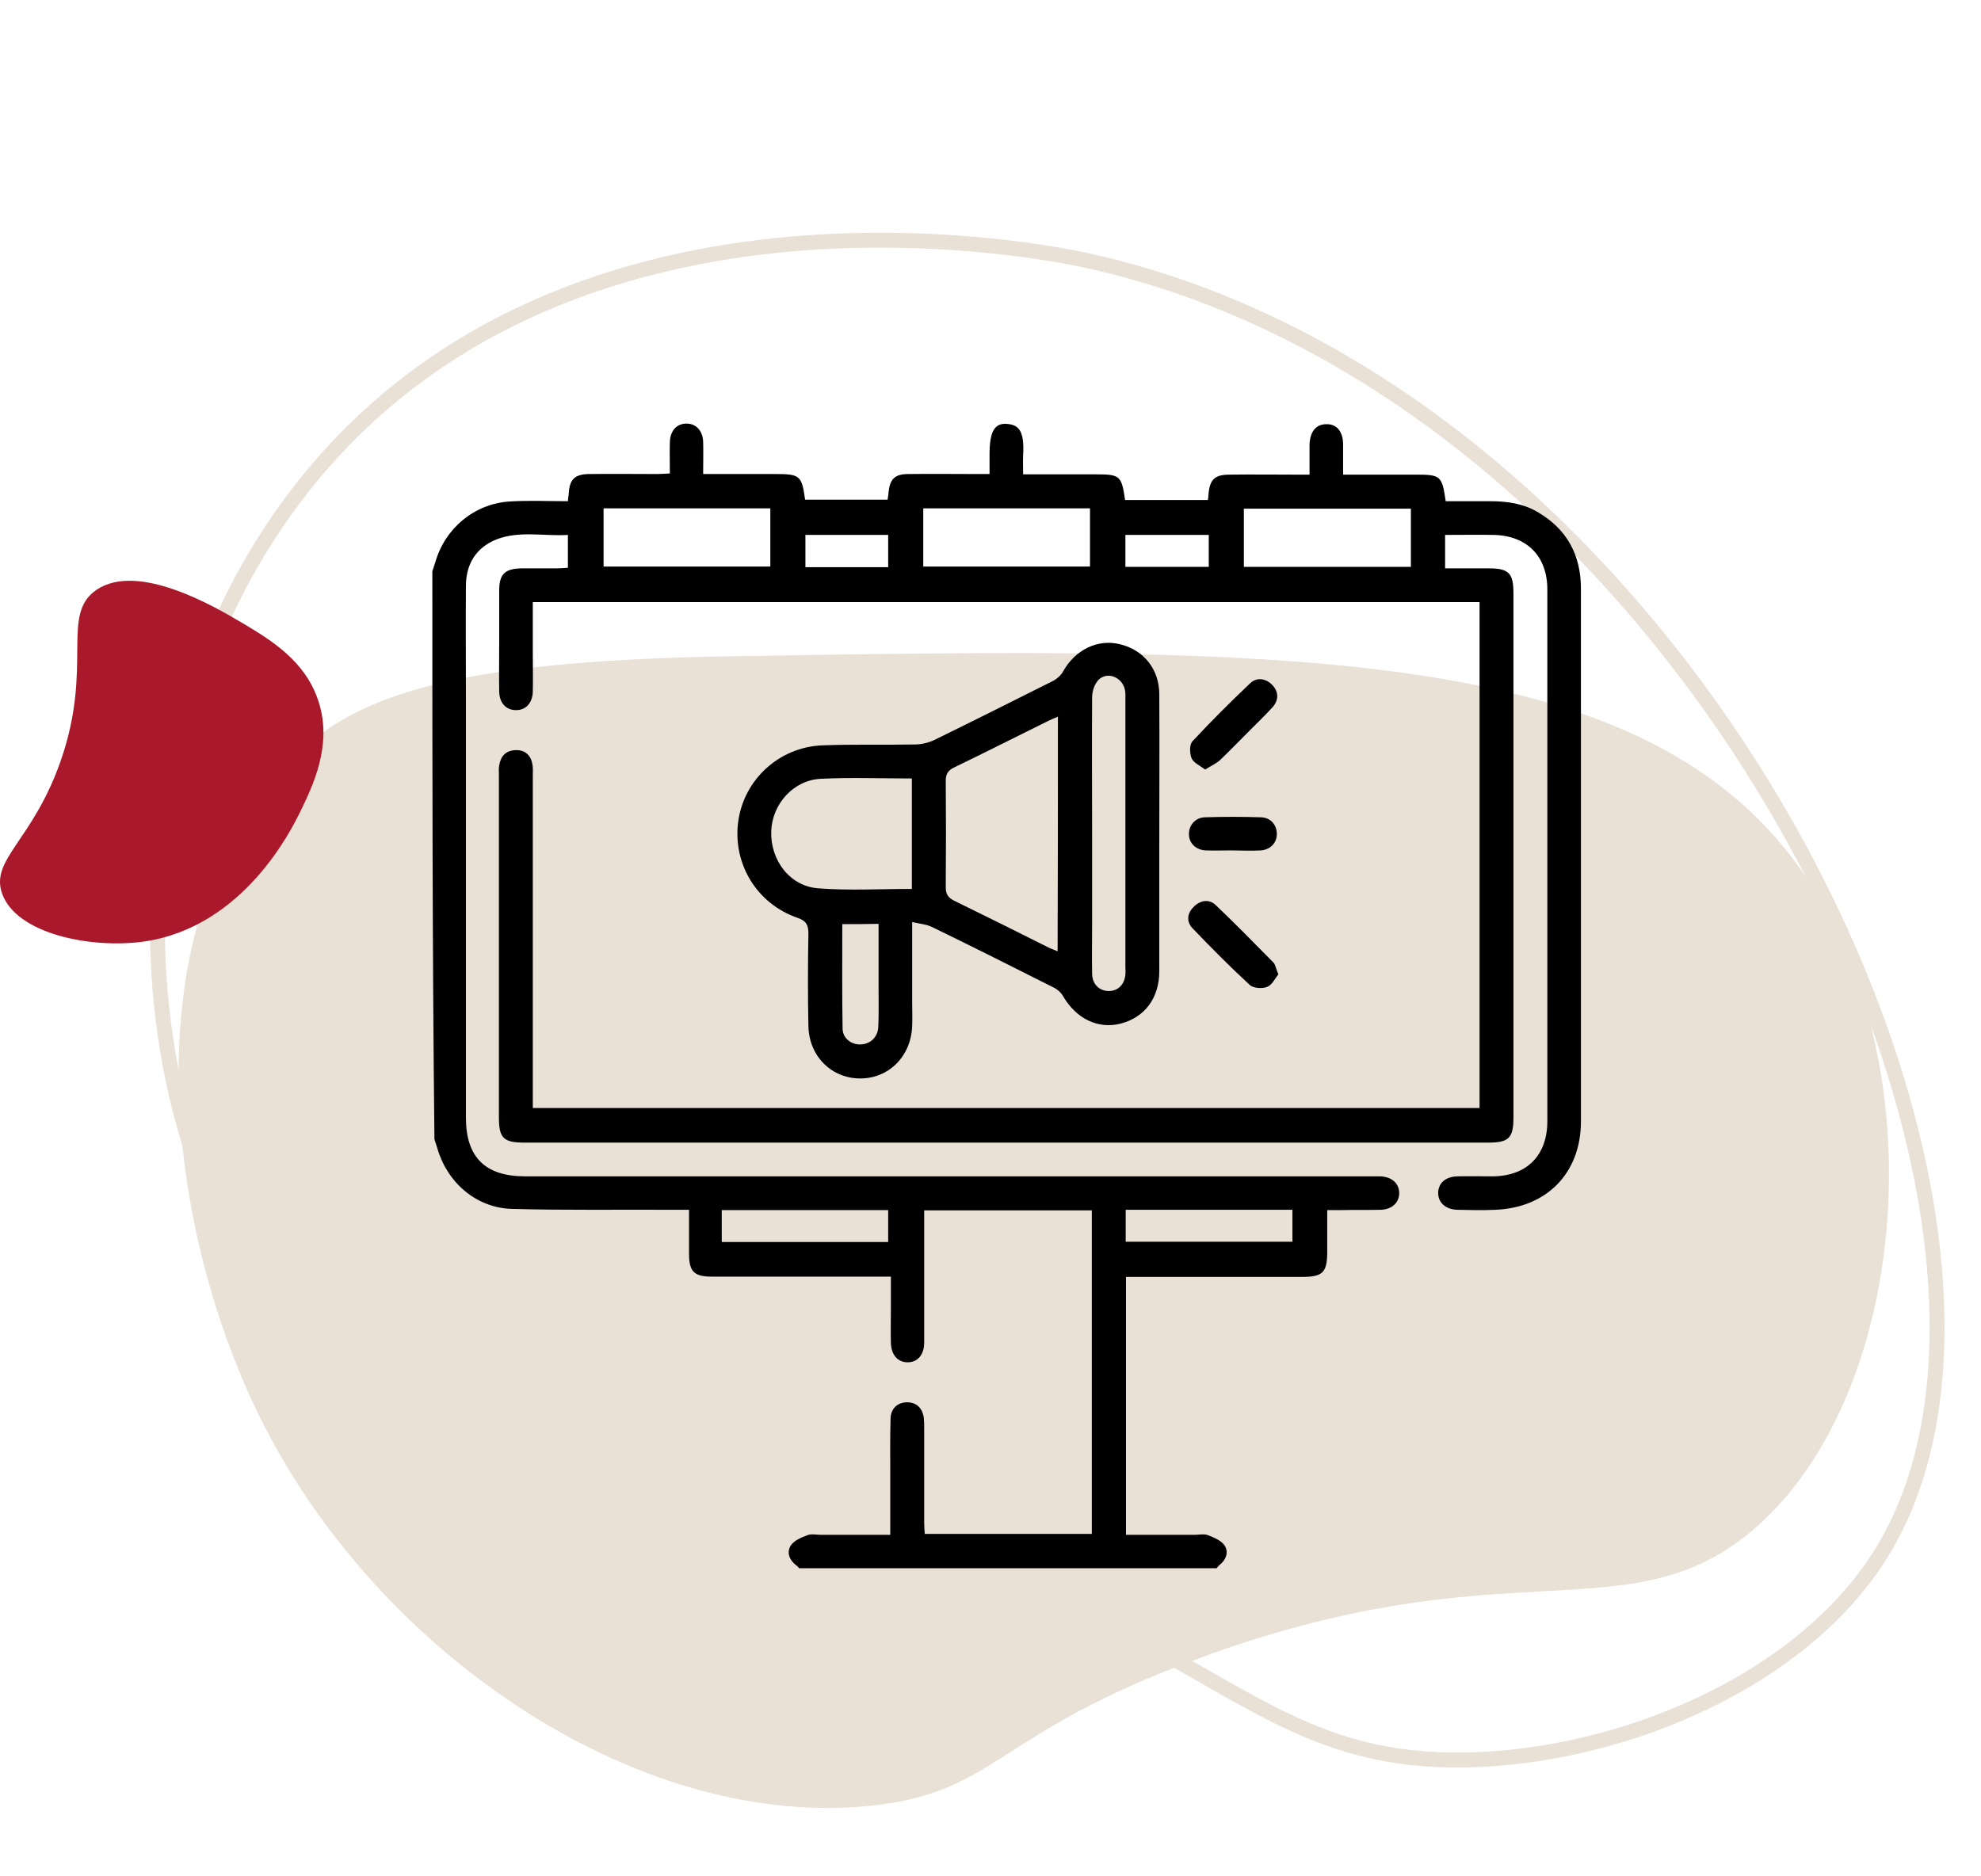
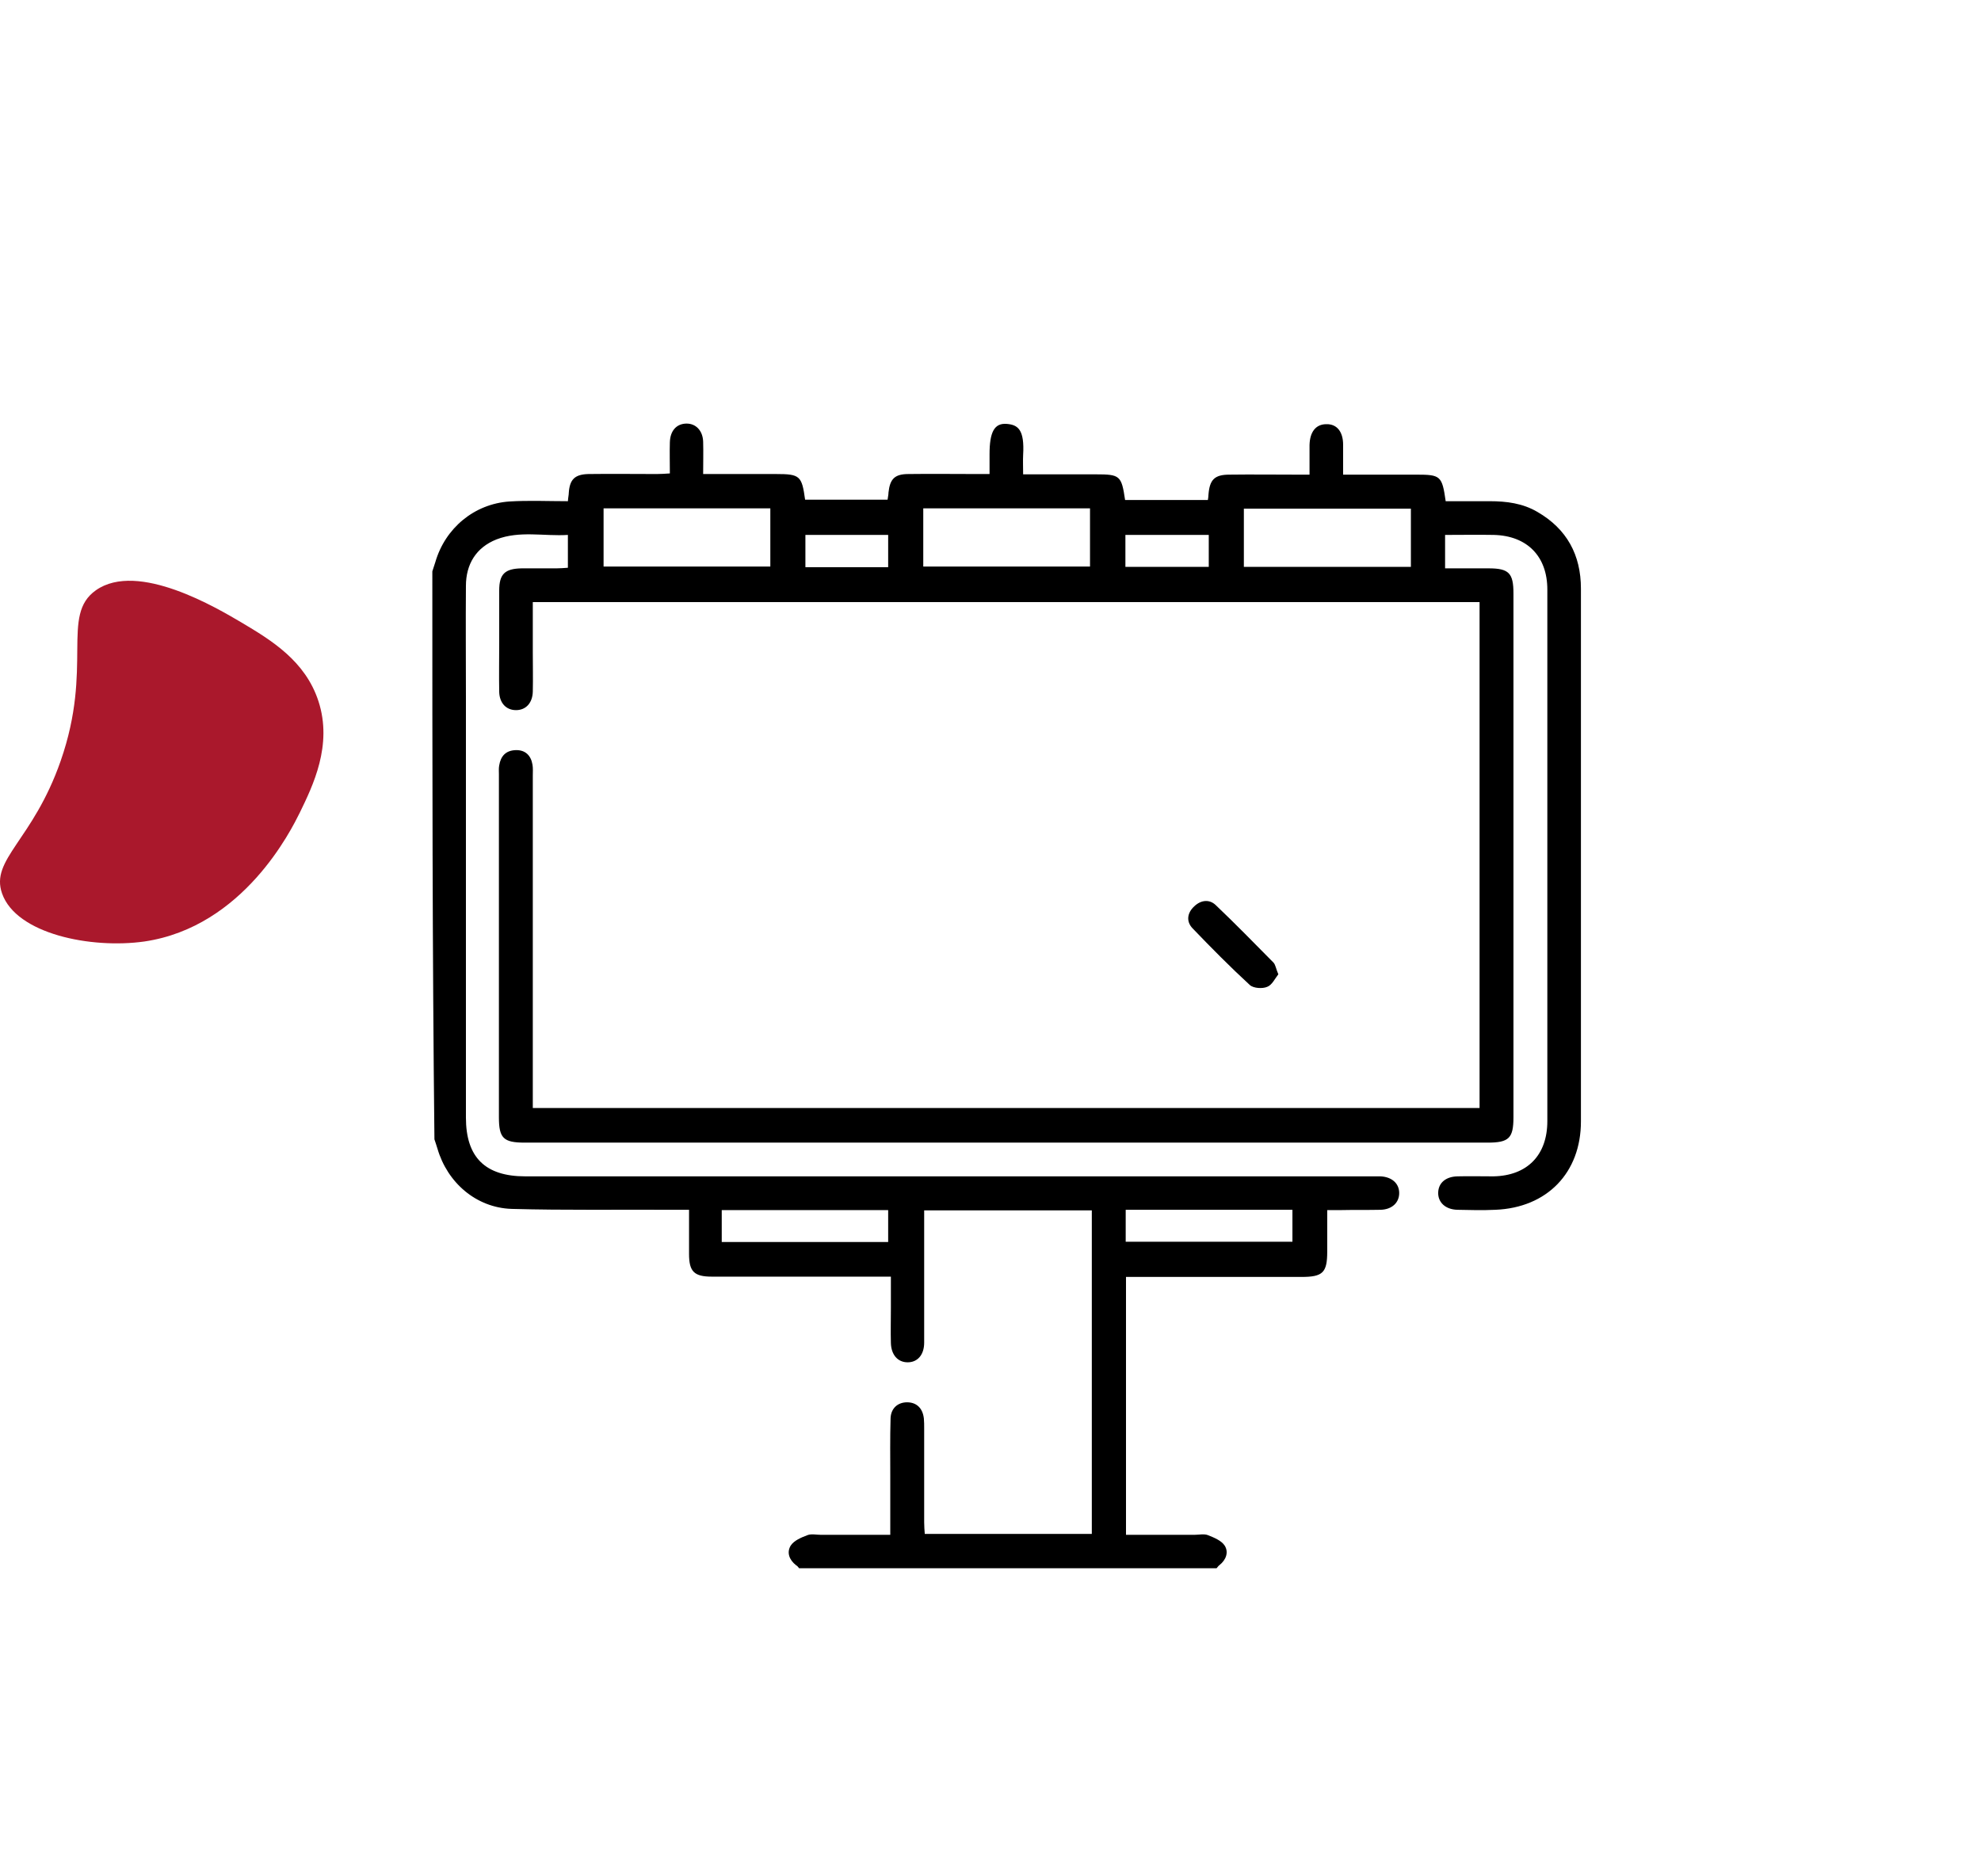
<svg xmlns="http://www.w3.org/2000/svg" width="133" height="126" viewBox="0 0 133 126" fill="none">
-   <path d="M48.832 44.075C29.554 44.403 23.657 46.948 19.524 51.005C8.537 61.841 11.032 82.631 17.735 95.735C25.698 111.308 43.137 122.976 58.66 121.237C66.951 120.305 66.724 116.449 80.357 111.409C100.996 103.748 109.135 109.771 117.477 102.917C127.783 94.424 130.001 73.206 121.937 59.976C111.655 43.017 87.085 43.445 48.832 44.075Z" fill="#E9E0D6" />
-   <path d="M72.948 17.489C69.95 16.834 37.593 10.307 20.029 33.087C5.992 51.332 8.562 79.078 21.238 91.375C31.898 101.707 41.575 93.29 69.017 106.243C82.953 112.82 87.035 118.087 97.544 118.188C108.027 118.289 120.803 113.223 126.322 104.277C140.182 81.9 113.848 26.435 72.948 17.489Z" stroke="#E9E0D6" stroke-miterlimit="10" />
  <path d="M29.026 38.367C29.087 38.166 29.167 37.946 29.228 37.745C29.892 35.46 31.845 33.837 34.201 33.676C35.489 33.596 36.798 33.657 38.127 33.657C38.147 33.376 38.187 33.236 38.187 33.095C38.248 32.193 38.59 31.853 39.516 31.832C41.047 31.812 42.577 31.832 44.107 31.832C44.369 31.832 44.651 31.812 44.973 31.792C44.973 31.051 44.953 30.389 44.973 29.708C44.993 28.926 45.416 28.465 46.06 28.445C46.704 28.425 47.187 28.906 47.208 29.668C47.228 30.369 47.208 31.051 47.208 31.832C48.899 31.832 50.489 31.832 52.1 31.832C53.711 31.832 53.832 31.953 54.053 33.556C55.885 33.556 57.738 33.556 59.59 33.556C59.61 33.376 59.651 33.236 59.651 33.075C59.751 32.153 60.073 31.832 60.999 31.832C62.53 31.812 64.06 31.832 65.59 31.832C65.832 31.832 66.073 31.832 66.436 31.832C66.436 31.331 66.436 30.91 66.436 30.51C66.436 29.006 66.758 28.405 67.583 28.465C68.349 28.525 68.791 28.846 68.691 30.55C68.671 30.951 68.691 31.331 68.691 31.853C69.617 31.853 70.463 31.853 71.308 31.853C72.053 31.853 72.818 31.853 73.563 31.853C75.194 31.853 75.295 31.933 75.536 33.576C77.369 33.576 79.201 33.576 81.094 33.576C81.114 33.436 81.134 33.336 81.134 33.215C81.214 32.213 81.536 31.873 82.543 31.873C84.033 31.853 85.503 31.873 86.993 31.873C87.275 31.873 87.536 31.873 87.919 31.873C87.919 31.171 87.919 30.53 87.919 29.888C87.939 29.006 88.342 28.485 89.046 28.485C89.751 28.465 90.174 28.986 90.174 29.868C90.174 30.49 90.174 31.111 90.174 31.873C90.536 31.873 90.838 31.873 91.161 31.873C92.469 31.873 93.778 31.873 95.087 31.873C96.718 31.873 96.818 31.953 97.06 33.657C98.026 33.657 99.033 33.657 100.02 33.657C101.147 33.657 102.234 33.797 103.221 34.378C105.194 35.52 106.14 37.264 106.14 39.529C106.14 47.827 106.14 56.125 106.14 64.423C106.14 68.051 106.14 71.679 106.14 75.307C106.14 78.754 103.865 81.099 100.402 81.24C99.557 81.28 98.691 81.26 97.845 81.24C97.04 81.22 96.536 80.739 96.557 80.077C96.577 79.436 97.06 79.015 97.845 78.995C98.65 78.975 99.456 78.995 100.261 78.995C102.536 78.955 103.885 77.572 103.885 75.287C103.885 63.381 103.885 51.475 103.885 39.589C103.885 37.364 102.536 35.981 100.302 35.921C99.234 35.901 98.147 35.921 97.02 35.921C97.02 36.683 97.02 37.364 97.02 38.166C98.006 38.166 98.973 38.166 99.939 38.166C101.308 38.166 101.61 38.487 101.61 39.85C101.61 51.575 101.61 63.301 101.61 75.026C101.61 76.429 101.308 76.73 99.879 76.73C78.335 76.73 56.771 76.73 35.228 76.73C33.798 76.73 33.496 76.429 33.496 75.026C33.496 67.35 33.496 59.673 33.496 51.996C33.496 51.796 33.476 51.595 33.516 51.395C33.617 50.774 33.959 50.393 34.624 50.373C35.268 50.353 35.651 50.733 35.751 51.355C35.791 51.595 35.771 51.856 35.771 52.096C35.771 59.252 35.771 66.407 35.771 73.543C35.771 73.824 35.771 74.084 35.771 74.405C56.993 74.405 78.154 74.405 99.335 74.405C99.335 63.08 99.335 51.776 99.335 40.431C78.174 40.431 57.013 40.431 35.771 40.431C35.771 41.574 35.771 42.696 35.771 43.819C35.771 44.7 35.791 45.562 35.771 46.444C35.751 47.206 35.308 47.687 34.644 47.687C33.979 47.687 33.536 47.206 33.516 46.464C33.496 45.342 33.516 44.219 33.516 43.097C33.516 41.955 33.516 40.792 33.516 39.65C33.516 38.547 33.899 38.186 35.026 38.166C35.812 38.166 36.577 38.166 37.362 38.166C37.603 38.166 37.845 38.146 38.127 38.126C38.127 37.405 38.127 36.723 38.127 35.921C36.516 36.022 34.885 35.621 33.335 36.222C31.966 36.763 31.281 37.886 31.281 39.349C31.261 41.814 31.281 44.3 31.281 46.765C31.281 56.185 31.281 65.626 31.281 75.046C31.281 77.712 32.57 78.995 35.268 78.995C54.134 78.995 72.999 78.995 91.865 78.995C92.147 78.995 92.409 78.995 92.691 78.995C93.456 79.035 93.939 79.476 93.939 80.117C93.939 80.759 93.456 81.22 92.691 81.24C91.805 81.26 90.939 81.24 90.053 81.26C89.771 81.26 89.51 81.26 89.107 81.26C89.107 82.222 89.107 83.144 89.107 84.046C89.107 85.469 88.805 85.749 87.375 85.749C83.751 85.749 80.147 85.749 76.523 85.749C76.221 85.749 75.939 85.749 75.597 85.749C75.597 91.562 75.597 97.275 75.597 103.067C77.147 103.067 78.657 103.067 80.187 103.067C80.49 103.067 80.832 102.987 81.094 103.087C81.496 103.247 81.999 103.448 82.221 103.789C82.503 104.23 82.322 104.751 81.859 105.111C81.778 105.172 81.738 105.252 81.677 105.312C72.335 105.312 62.993 105.312 53.651 105.312C53.59 105.232 53.53 105.152 53.449 105.111C52.986 104.751 52.805 104.25 53.087 103.789C53.308 103.448 53.791 103.247 54.214 103.087C54.476 102.987 54.818 103.067 55.12 103.067C56.651 103.067 58.181 103.067 59.771 103.067C59.771 101.704 59.771 100.441 59.771 99.159C59.771 97.856 59.751 96.553 59.791 95.25C59.812 94.569 60.275 94.168 60.899 94.168C61.523 94.168 61.946 94.549 62.026 95.25C62.047 95.471 62.047 95.691 62.047 95.931C62.047 98.036 62.047 100.141 62.047 102.225C62.047 102.486 62.067 102.746 62.087 103.007C65.872 103.007 69.577 103.007 73.302 103.007C73.302 95.751 73.302 88.535 73.302 81.28C69.557 81.28 65.852 81.28 62.047 81.28C62.047 81.621 62.047 81.901 62.047 82.202C62.047 84.847 62.047 87.493 62.047 90.159C62.047 90.981 61.603 91.482 60.939 91.482C60.275 91.482 59.832 90.981 59.812 90.179C59.791 89.397 59.812 88.636 59.812 87.854C59.812 87.172 59.812 86.471 59.812 85.729C59.389 85.729 59.087 85.729 58.785 85.729C55.12 85.729 51.456 85.729 47.791 85.729C46.603 85.729 46.261 85.389 46.261 84.206C46.261 83.244 46.261 82.282 46.261 81.24C45.838 81.24 45.516 81.24 45.194 81.24C41.57 81.22 37.966 81.28 34.342 81.18C31.966 81.099 30.033 79.416 29.369 77.131C29.308 76.91 29.228 76.71 29.167 76.509C29.026 63.762 29.026 51.054 29.026 38.367ZM40.523 34.138C40.523 35.44 40.523 36.743 40.523 38.046C44.268 38.046 47.993 38.046 51.718 38.046C51.718 36.723 51.718 35.46 51.718 34.138C47.973 34.138 44.268 34.138 40.523 34.138ZM83.51 38.066C87.275 38.066 90.979 38.066 94.724 38.066C94.724 36.723 94.724 35.44 94.724 34.158C90.959 34.158 87.234 34.158 83.51 34.158C83.51 35.501 83.51 36.763 83.51 38.066ZM61.986 38.046C65.791 38.046 69.496 38.046 73.181 38.046C73.181 36.683 73.181 35.42 73.181 34.138C69.416 34.138 65.711 34.138 61.986 34.138C61.986 35.48 61.986 36.743 61.986 38.046ZM48.456 83.404C52.201 83.404 55.906 83.404 59.63 83.404C59.63 82.663 59.63 81.961 59.63 81.26C55.865 81.26 52.161 81.26 48.456 81.26C48.456 82.001 48.456 82.683 48.456 83.404ZM75.577 83.384C79.342 83.384 83.046 83.384 86.771 83.384C86.771 82.643 86.771 81.961 86.771 81.24C83.006 81.24 79.322 81.24 75.577 81.24C75.577 81.981 75.577 82.663 75.577 83.384ZM59.63 38.086C59.63 37.304 59.63 36.623 59.63 35.921C57.738 35.921 55.926 35.921 54.073 35.921C54.073 36.663 54.073 37.364 54.073 38.086C55.946 38.086 57.778 38.086 59.63 38.086ZM75.557 38.066C77.449 38.066 79.281 38.066 81.154 38.066C81.154 37.324 81.154 36.643 81.154 35.921C79.281 35.921 77.429 35.921 75.557 35.921C75.557 36.643 75.557 37.324 75.557 38.066Z" fill="black" />
-   <path d="M61.241 61.918C61.241 63.822 61.241 65.546 61.241 67.269C61.241 67.811 61.261 68.372 61.241 68.913C61.16 70.937 59.67 72.421 57.758 72.421C55.845 72.421 54.335 70.957 54.275 68.933C54.234 66.868 54.234 64.784 54.275 62.699C54.275 62.118 54.134 61.837 53.55 61.637C50.812 60.695 49.181 58.009 49.563 55.163C49.946 52.357 52.301 50.172 55.201 50.052C57.275 49.972 59.368 50.032 61.442 49.992C61.865 49.992 62.348 49.872 62.731 49.691C65.389 48.388 68.026 47.066 70.664 45.743C70.946 45.602 71.248 45.342 71.389 45.061C72.194 43.638 73.684 42.897 75.174 43.257C76.785 43.638 77.832 44.941 77.832 46.624C77.852 50.052 77.832 53.479 77.832 56.907C77.832 59.673 77.832 62.459 77.832 65.225C77.832 67.009 76.865 68.312 75.254 68.733C73.724 69.133 72.254 68.412 71.368 66.888C71.248 66.668 71.026 66.468 70.805 66.347C68.067 64.964 65.348 63.601 62.59 62.258C62.228 62.078 61.785 62.038 61.241 61.918ZM71.026 48.128C70.785 48.228 70.583 48.308 70.382 48.408C68.268 49.451 66.174 50.513 64.06 51.535C63.637 51.736 63.496 51.996 63.496 52.437C63.516 54.802 63.516 57.187 63.496 59.553C63.496 60.014 63.617 60.254 64.04 60.475C66.174 61.517 68.308 62.579 70.422 63.641C70.583 63.722 70.785 63.782 71.006 63.882C71.026 58.59 71.026 53.399 71.026 48.128ZM61.221 59.693C61.221 57.208 61.221 54.782 61.221 52.277C59.147 52.277 57.134 52.197 55.12 52.297C53.268 52.377 51.838 54.001 51.778 55.825C51.718 57.769 53.026 59.513 54.939 59.653C56.993 59.813 59.066 59.693 61.221 59.693ZM73.322 55.985C73.322 58.029 73.322 60.074 73.322 62.118C73.322 63.221 73.301 64.323 73.322 65.405C73.342 66.067 73.764 66.508 74.368 66.548C75.013 66.588 75.496 66.147 75.556 65.445C75.577 65.265 75.556 65.105 75.556 64.924C75.556 58.951 75.556 52.998 75.556 47.025C75.556 46.785 75.577 46.524 75.516 46.284C75.315 45.462 74.348 45.081 73.764 45.642C73.483 45.923 73.322 46.424 73.322 46.825C73.301 49.892 73.322 52.938 73.322 55.985ZM56.55 62.058C56.55 64.423 56.53 66.768 56.57 69.093C56.59 69.755 57.194 70.176 57.818 70.135C58.442 70.095 58.926 69.654 58.966 68.973C59.006 68.111 58.986 67.229 58.986 66.347C58.986 64.924 58.986 63.521 58.986 62.038C58.14 62.058 57.375 62.058 56.55 62.058Z" fill="black" />
-   <path d="M80.913 51.676C80.57 51.415 80.147 51.235 80.007 50.934C79.866 50.593 79.845 49.992 80.067 49.771C81.315 48.428 82.604 47.146 83.933 45.883C84.376 45.462 84.98 45.542 85.423 46.003C85.866 46.464 85.845 47.026 85.443 47.486C84.839 48.148 84.174 48.769 83.55 49.411C83.007 49.952 82.463 50.513 81.899 51.054C81.617 51.295 81.295 51.435 80.913 51.676Z" fill="black" />
  <path d="M85.825 65.425C85.603 65.706 85.402 66.147 85.08 66.267C84.758 66.407 84.154 66.367 83.912 66.147C82.583 64.924 81.315 63.641 80.066 62.339C79.623 61.878 79.704 61.296 80.187 60.855C80.63 60.434 81.194 60.374 81.617 60.775C82.946 62.038 84.214 63.341 85.503 64.644C85.644 64.804 85.664 65.064 85.825 65.425Z" fill="black" />
-   <path d="M82.664 57.107C82.08 57.107 81.516 57.127 80.932 57.107C80.288 57.067 79.825 56.626 79.825 56.025C79.805 55.424 80.248 54.903 80.892 54.883C82.14 54.843 83.409 54.843 84.657 54.883C85.322 54.903 85.724 55.404 85.724 56.005C85.724 56.606 85.281 57.067 84.637 57.107C83.972 57.148 83.308 57.107 82.664 57.107Z" fill="black" />
  <path d="M20.123 54.581C21.005 52.766 22.341 50.045 21.383 47.096C20.501 44.375 18.208 42.989 16.217 41.804C14.63 40.872 9.262 37.646 6.439 39.637C4.045 41.326 6.288 44.753 4.071 51.103C2.206 56.446 -0.667 57.706 0.139 59.999C1.097 62.72 6.112 63.728 9.69 63.224C16.368 62.242 19.569 55.69 20.123 54.581Z" fill="#AA182C" />
</svg>